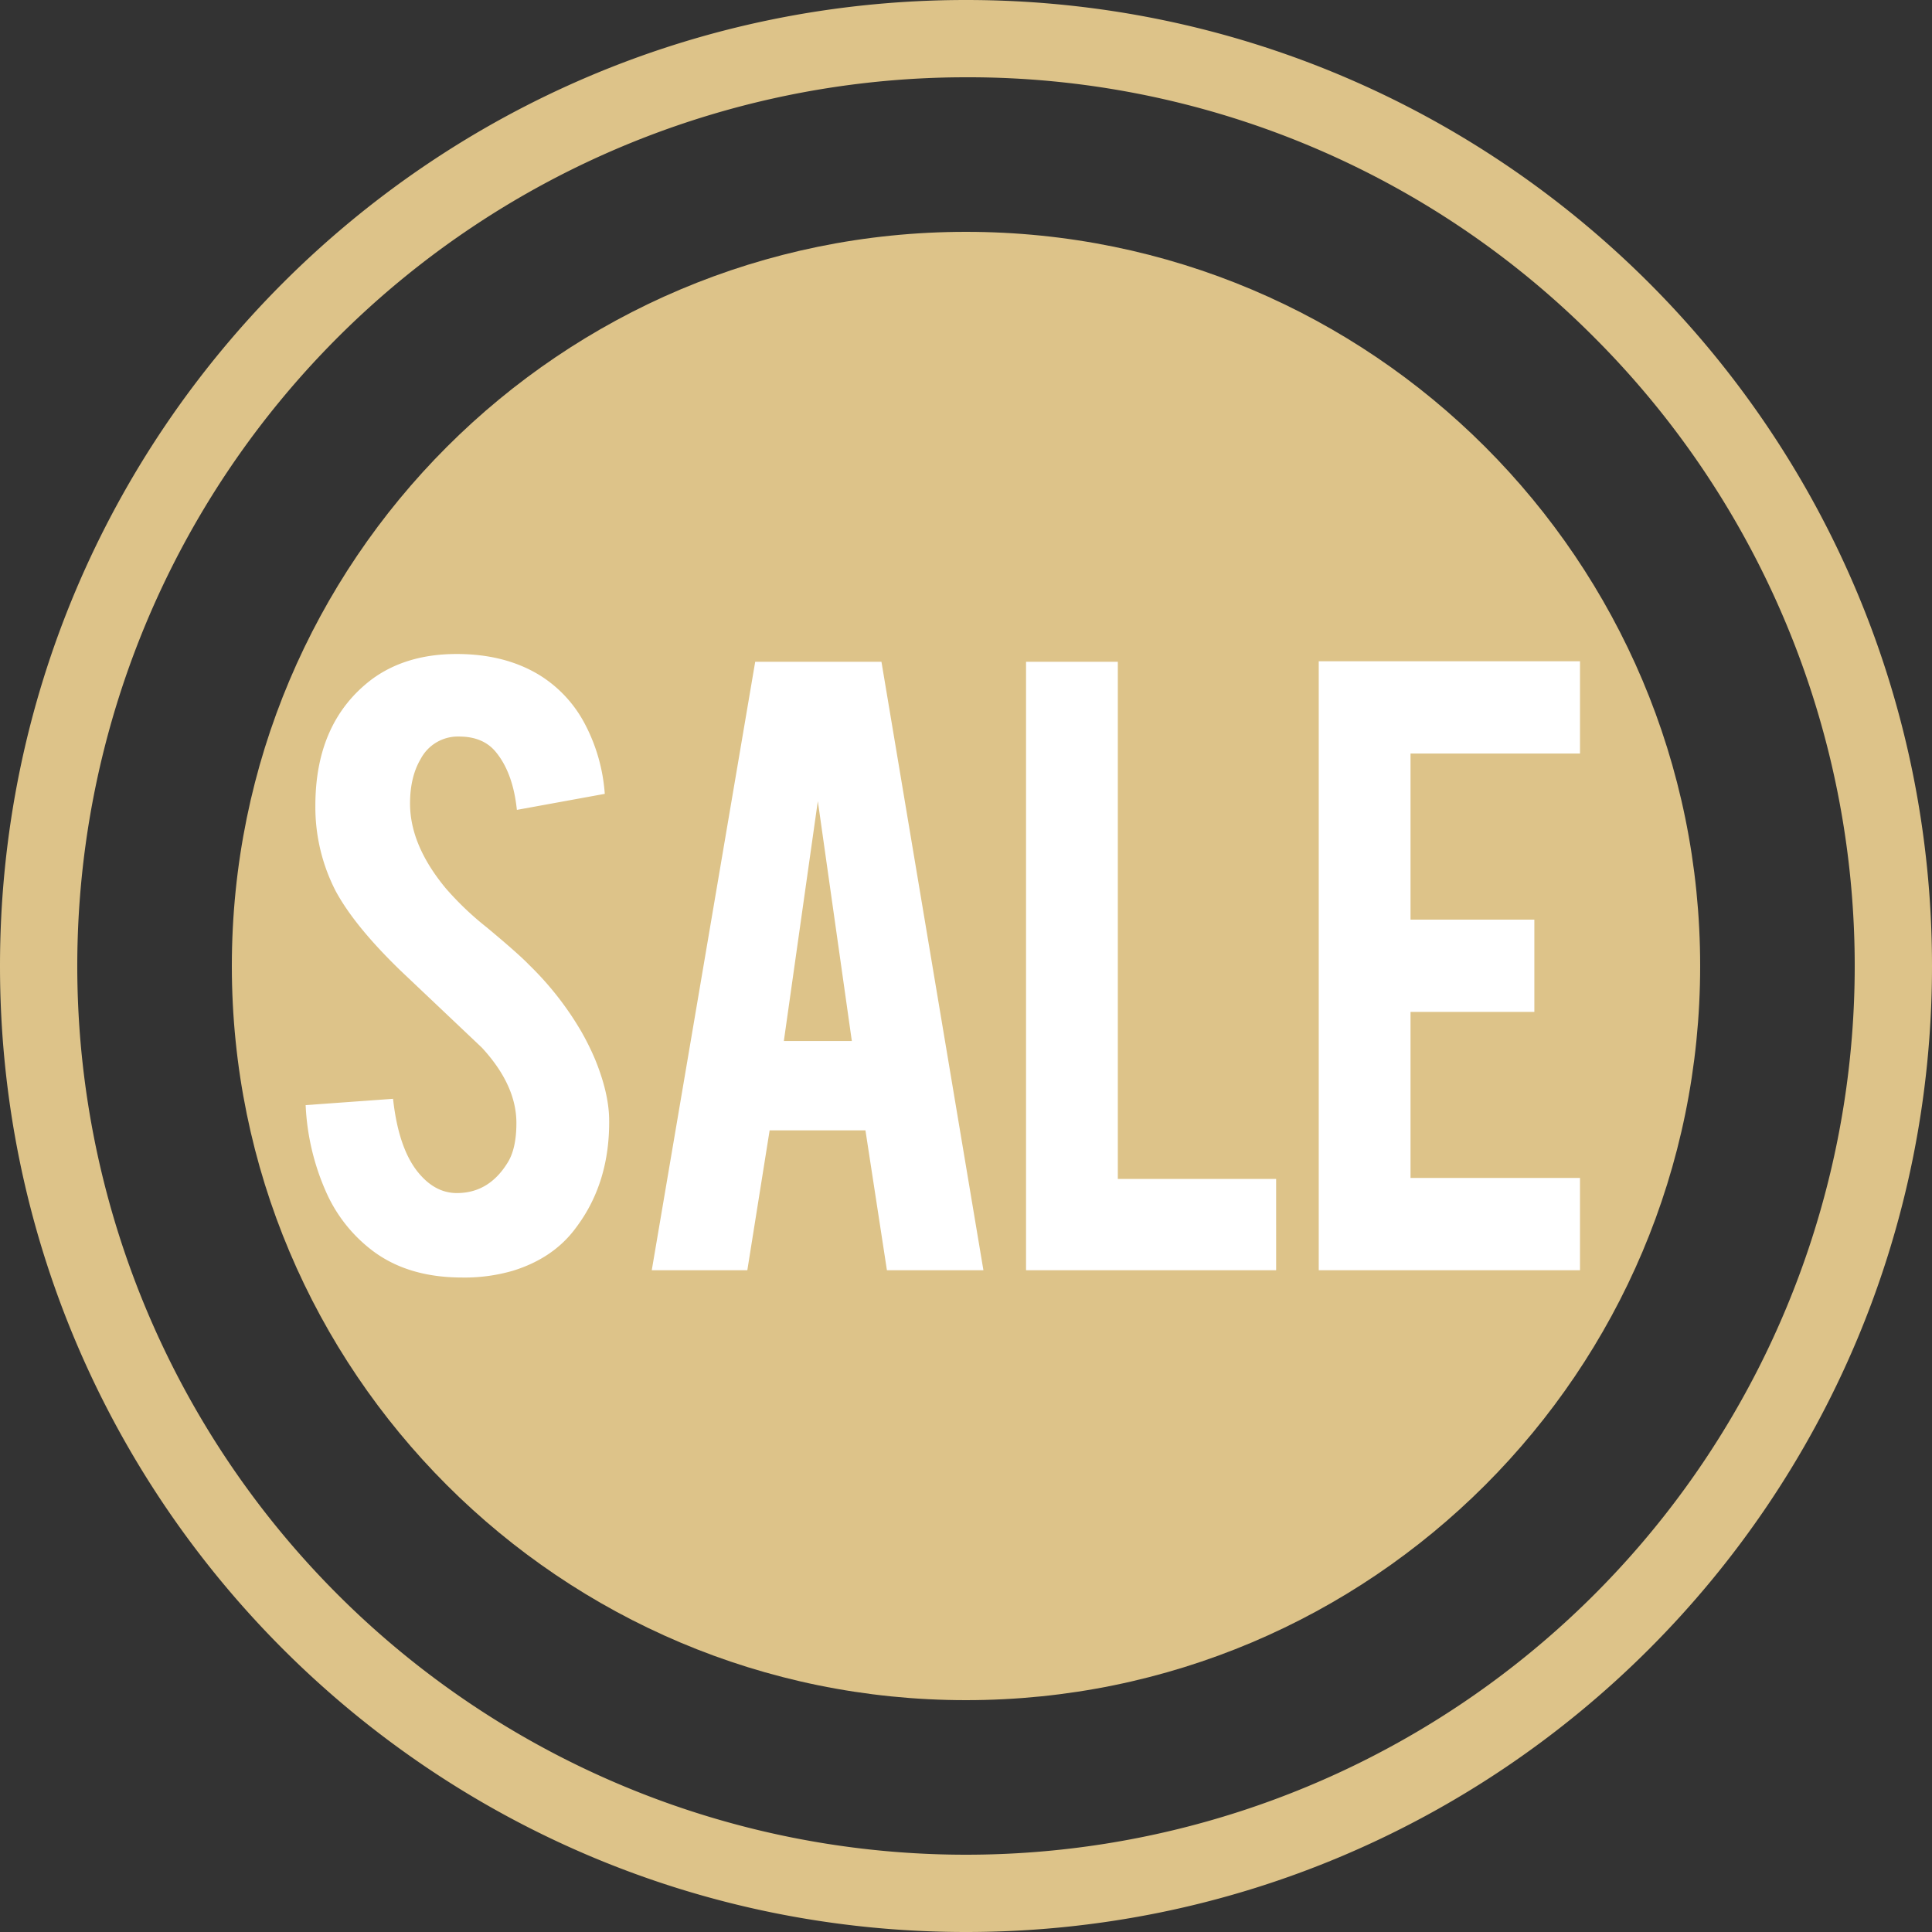
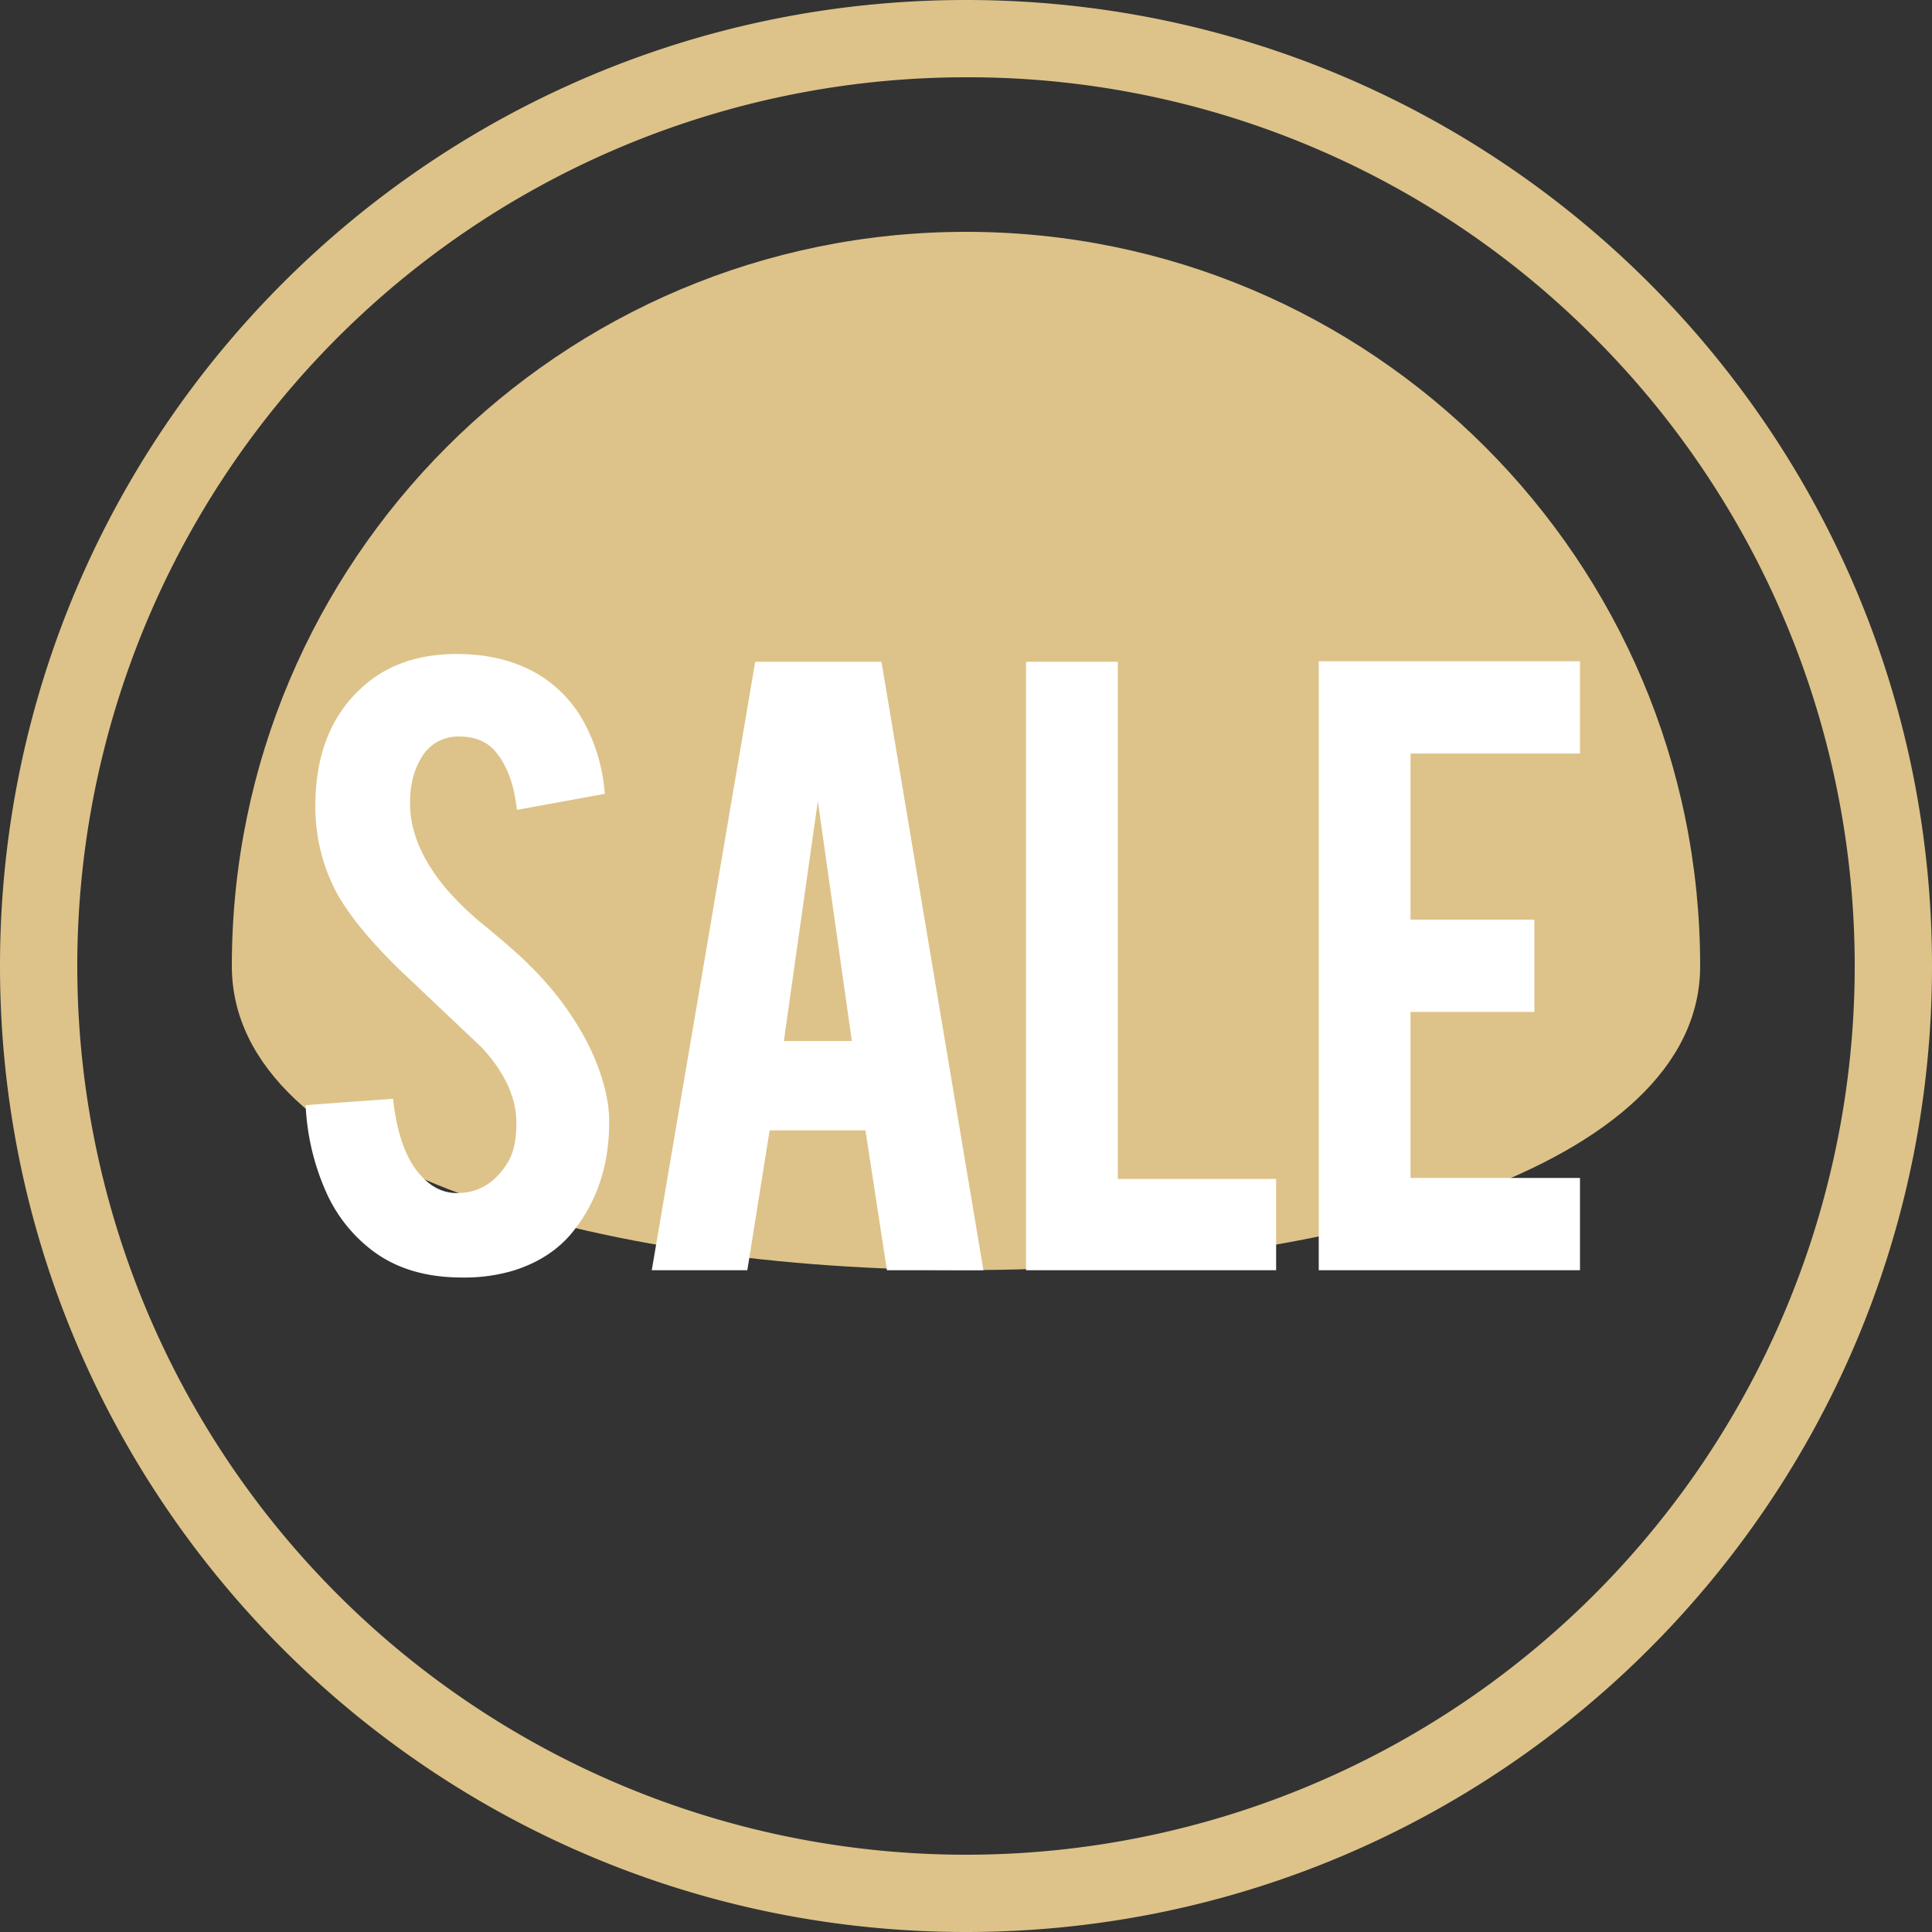
<svg xmlns="http://www.w3.org/2000/svg" id="sale" width="616" height="616" viewBox="0 0 616 616">
  <rect x="0" y="0" width="616" height="616" fill="#333333" stroke="none" />
-   <circle id="楕円形_3" data-name="楕円形 3" cx="307.5" cy="307.5" r="307.5" transform="translate(0.8)" fill="rgba(255,255,255,0)" />
  <path id="楕円形_3_-_アウトライン" data-name="楕円形 3 - アウトライン" d="M308,24.64A283.36,283.36,0,0,0,107.634,508.366,283.36,283.36,0,0,0,508.366,107.634,281.505,281.505,0,0,0,308,24.64M308,0C478.1,0,616,137.9,616,308S478.1,616,308,616,0,478.1,0,308,137.9,0,308,0Z" transform="translate(0)" fill="#ddc389" />
-   <path id="パス_793" data-name="パス 793" d="M234.08,0C363.359,0,468.16,104.8,468.16,234.08s-104.8,234.08-234.08,234.08S0,363.359,0,234.08,104.8,0,234.08,0Z" transform="translate(73.92 73.92)" fill="#ddc389" />
+   <path id="パス_793" data-name="パス 793" d="M234.08,0C363.359,0,468.16,104.8,468.16,234.08S0,363.359,0,234.08,104.8,0,234.08,0Z" transform="translate(73.92 73.92)" fill="#ddc389" />
  <path id="パス_795" data-name="パス 795" d="M120.42-48.307q.31,20.283-10.528,34.682Q102.77-3.871,89.764.155A54.875,54.875,0,0,1,73.507,2.322q-17.186,0-28.489-8.516A47.631,47.631,0,0,1,30.077-25.16a76.524,76.524,0,0,1-6.425-27.482l27.869-2.013q1.858,16.964,8.98,24.589,5.264,5.758,12.077,5.448,9.6-.31,15.328-9.454,2.942-4.492,2.942-12.861,0-12.089-10.993-24.02L53.844-95.593Q39.29-109.7,33.251-120.854a58.414,58.414,0,0,1-6.5-27.274q0-26.5,17.805-40.137,10.993-8.213,27.25-8.213,15.638,0,26.786,6.967A40.249,40.249,0,0,1,112.6-174.338a56.154,56.154,0,0,1,6.425,22.45L91-146.778q-1.239-11.922-6.812-18.58-4.026-4.8-11.612-4.8a13.375,13.375,0,0,0-12.232,7.122q-3.406,5.729-3.406,14.244,0,13.315,11.457,27.1A96.806,96.806,0,0,0,81.4-109.31q10.219,8.516,13.47,11.922a99.288,99.288,0,0,1,16.722,21.366,81.886,81.886,0,0,1,4.49,9.135Q120.265-56.513,120.42-48.307Zm51.168,3.716L164.478,0h-30.47l32.981-194h40.253L239.754,0H208.987L202.14-44.591ZM186.96-149.565,176.122-73.08H197.8ZM333.082,0H253.344V-194h29.263V-29.108h50.474ZM346.67,0V-194.156h83.3v29.418H375.932v52.952h39.482v29.418H375.932v52.952h54.035V0Z" transform="translate(73.8 405)" fill="#fff" />
</svg>